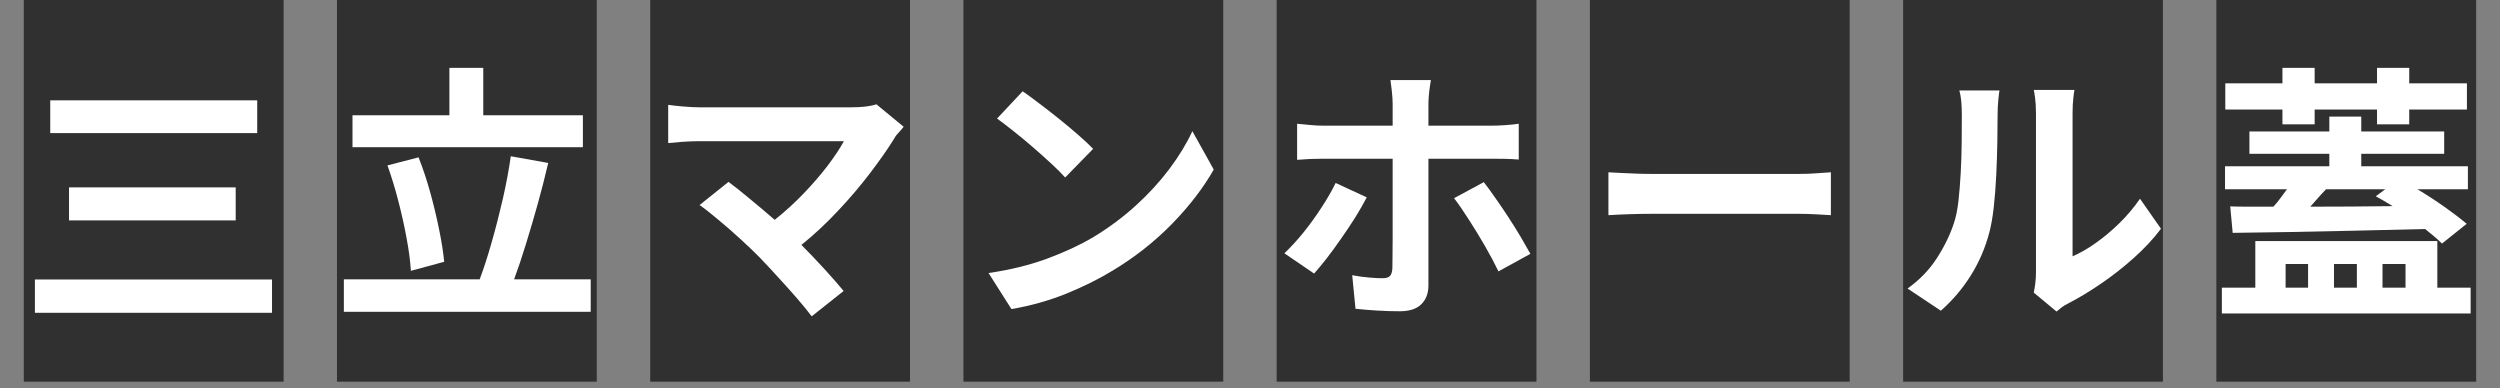
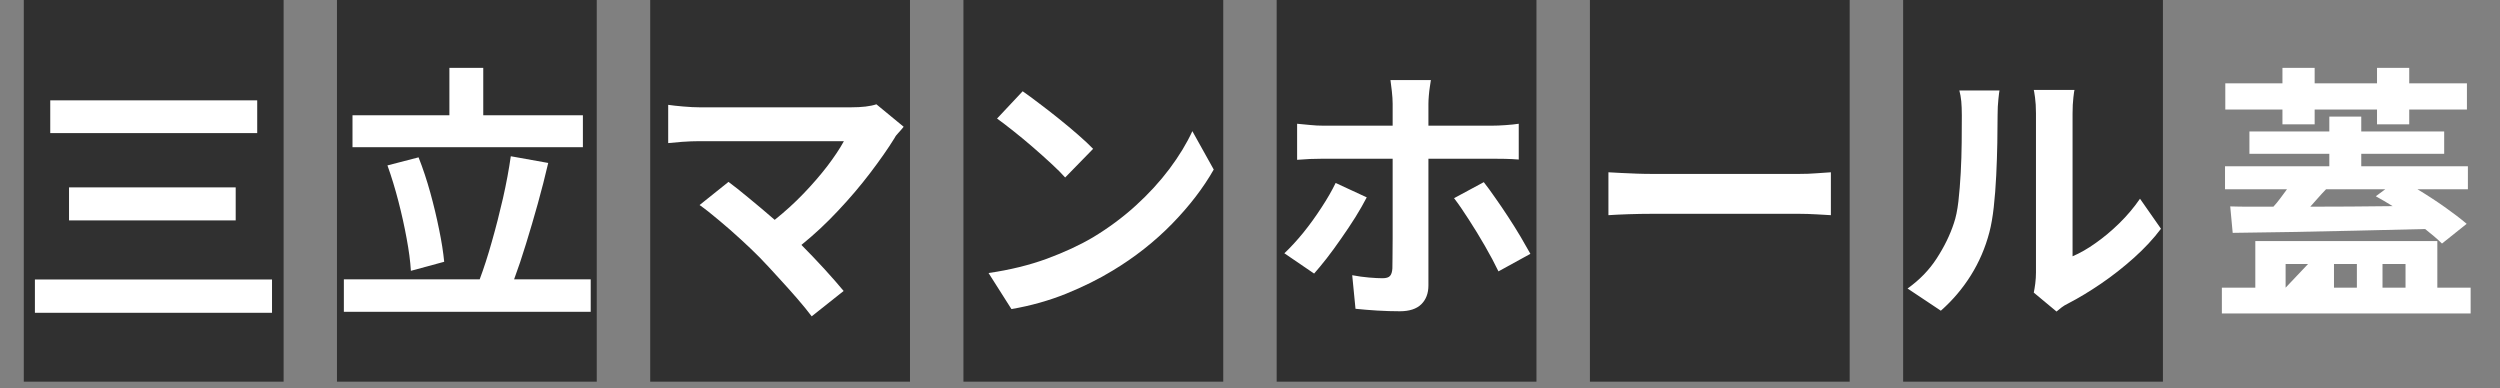
<svg xmlns="http://www.w3.org/2000/svg" width="380" zoomAndPan="magnify" viewBox="0 0 285 44.25" height="59" preserveAspectRatio="xMidYMid meet" version="1.0">
  <rect x="0" y="0" width="285" height="44.25" fill="#808080" stroke="none" />
  <defs>
    <g />
    <clipPath id="33fb085b19">
      <path d="M 2.375 0 L 33 0 L 33 43.512 L 2.375 43.512 Z M 2.375 0 " clip-rule="nonzero" />
    </clipPath>
    <clipPath id="b4ecaf8973">
      <path d="M 38 0 L 69 0 L 69 43.512 L 38 43.512 Z M 38 0 " clip-rule="nonzero" />
    </clipPath>
    <clipPath id="a52d246ecb">
      <path d="M 74 0 L 104 0 L 104 43.512 L 74 43.512 Z M 74 0 " clip-rule="nonzero" />
    </clipPath>
    <clipPath id="b81f5bf3ed">
      <path d="M 109 0 L 140 0 L 140 43.512 L 109 43.512 Z M 109 0 " clip-rule="nonzero" />
    </clipPath>
    <clipPath id="4e7a827f85">
      <path d="M 145 0 L 176 0 L 176 43.512 L 145 43.512 Z M 145 0 " clip-rule="nonzero" />
    </clipPath>
    <clipPath id="542464ddd5">
      <path d="M 181 0 L 211 0 L 211 43.512 L 181 43.512 Z M 181 0 " clip-rule="nonzero" />
    </clipPath>
    <clipPath id="a4ec34403b">
      <path d="M 216 0 L 247 0 L 247 43.512 L 216 43.512 Z M 216 0 " clip-rule="nonzero" />
    </clipPath>
    <clipPath id="e472860a93">
-       <path d="M 252 0 L 282.625 0 L 282.625 43.512 L 252 43.512 Z M 252 0 " clip-rule="nonzero" />
-     </clipPath>
+       </clipPath>
  </defs>
  <g clip-path="url(#33fb085b19)">
    <path fill="#303030" d="M 2.711 -1.289 L 32.332 -1.289 L 32.332 44.801 L 2.711 44.801 L 2.711 -1.289 " fill-opacity="1" fill-rule="nonzero" />
  </g>
  <g fill="#ffffff" fill-opacity="1">
    <g transform="translate(1.963, 34.814)">
      <g>
        <path d="M 3.766 -23.375 L 27.359 -23.375 L 27.359 -19.641 L 3.766 -19.641 Z M 5.906 -13.453 L 24.906 -13.453 L 24.906 -9.688 L 5.906 -9.688 Z M 2.016 -2.953 L 29.047 -2.953 L 29.047 0.844 L 2.016 0.844 Z M 2.016 -2.953 " />
      </g>
    </g>
  </g>
  <g clip-path="url(#b4ecaf8973)">
    <path fill="#303030" d="M 38.414 -1.531 L 68.031 -1.531 L 68.031 44.719 L 38.414 44.719 L 38.414 -1.531 " fill-opacity="1" fill-rule="nonzero" />
  </g>
  <g fill="#ffffff" fill-opacity="1">
    <g transform="translate(37.669, 34.046)">
      <g>
        <path d="M 28.781 -20.906 L 28.781 -17.266 L 2.516 -17.266 L 2.516 -20.906 L 13.562 -20.906 L 13.562 -26.312 L 17.422 -26.312 L 17.422 -20.906 Z M 12.969 -4.203 L 9.172 -3.172 C 9.109 -4.254 8.945 -5.484 8.688 -6.859 C 8.438 -8.234 8.125 -9.645 7.75 -11.094 C 7.375 -12.551 6.957 -13.914 6.5 -15.188 L 10.047 -16.109 C 10.547 -14.848 10.992 -13.5 11.391 -12.062 C 11.785 -10.633 12.117 -9.238 12.391 -7.875 C 12.672 -6.52 12.863 -5.297 12.969 -4.203 Z M 20.938 -2.203 L 29.672 -2.203 L 29.672 1.5 L 1.531 1.5 L 1.531 -2.203 L 17.016 -2.203 C 17.492 -3.473 17.957 -4.91 18.406 -6.516 C 18.863 -8.117 19.285 -9.766 19.672 -11.453 C 20.055 -13.148 20.352 -14.742 20.562 -16.234 L 24.828 -15.469 C 24.473 -13.945 24.078 -12.398 23.641 -10.828 C 23.203 -9.254 22.754 -7.727 22.297 -6.25 C 21.848 -4.781 21.395 -3.43 20.938 -2.203 Z M 20.938 -2.203 " />
      </g>
    </g>
  </g>
  <g clip-path="url(#a52d246ecb)">
    <path fill="#303030" d="M 74.125 -1.531 L 103.738 -1.531 L 103.738 44.719 L 74.125 44.719 L 74.125 -1.531 " fill-opacity="1" fill-rule="nonzero" />
  </g>
  <g fill="#ffffff" fill-opacity="1">
    <g transform="translate(73.377, 34.046)">
      <g>
        <path d="M 26.531 -22.156 L 29.641 -19.594 C 29.441 -19.344 29.242 -19.113 29.047 -18.906 C 28.848 -18.707 28.695 -18.504 28.594 -18.297 C 27.844 -17.086 26.914 -15.758 25.812 -14.312 C 24.719 -12.875 23.504 -11.445 22.172 -10.031 C 20.848 -8.613 19.453 -7.312 17.984 -6.125 C 18.867 -5.238 19.742 -4.32 20.609 -3.375 C 21.473 -2.426 22.203 -1.594 22.797 -0.875 L 19.156 2.016 C 18.727 1.441 18.176 0.766 17.5 -0.016 C 16.82 -0.797 16.109 -1.594 15.359 -2.406 C 14.617 -3.227 13.906 -3.992 13.219 -4.703 C 12.613 -5.316 11.895 -6.004 11.062 -6.766 C 10.238 -7.523 9.406 -8.254 8.562 -8.953 C 7.727 -9.66 7 -10.234 6.375 -10.672 L 9.672 -13.312 C 10.297 -12.852 11.082 -12.227 12.031 -11.438 C 12.988 -10.656 13.957 -9.836 14.938 -8.984 C 16.113 -9.922 17.207 -10.914 18.219 -11.969 C 19.238 -13.031 20.145 -14.078 20.938 -15.109 C 21.727 -16.148 22.359 -17.098 22.828 -17.953 L 6.375 -17.953 C 5.75 -17.953 5.078 -17.926 4.359 -17.875 C 3.648 -17.82 3.129 -17.773 2.797 -17.734 L 2.797 -22.094 C 3.211 -22.031 3.781 -21.969 4.5 -21.906 C 5.227 -21.844 5.852 -21.812 6.375 -21.812 L 23.641 -21.812 C 24.891 -21.812 25.852 -21.926 26.531 -22.156 Z M 26.531 -22.156 " />
      </g>
    </g>
  </g>
  <g clip-path="url(#b81f5bf3ed)">
    <path fill="#303030" d="M 109.832 -1.531 L 139.449 -1.531 L 139.449 44.719 L 109.832 44.719 L 109.832 -1.531 " fill-opacity="1" fill-rule="nonzero" />
  </g>
  <g fill="#ffffff" fill-opacity="1">
    <g transform="translate(109.085, 34.046)">
      <g>
        <path d="M 7.5 -23.641 C 8.039 -23.266 8.672 -22.801 9.391 -22.25 C 10.117 -21.707 10.867 -21.125 11.641 -20.5 C 12.422 -19.875 13.148 -19.266 13.828 -18.672 C 14.504 -18.086 15.07 -17.555 15.531 -17.078 L 12.344 -13.812 C 11.957 -14.25 11.441 -14.766 10.797 -15.359 C 10.148 -15.961 9.453 -16.586 8.703 -17.234 C 7.961 -17.879 7.227 -18.488 6.5 -19.062 C 5.77 -19.645 5.129 -20.133 4.578 -20.531 Z M 3.609 -2.922 C 6.035 -3.273 8.25 -3.816 10.25 -4.547 C 12.25 -5.285 14.008 -6.102 15.531 -7 C 17.289 -8.062 18.906 -9.258 20.375 -10.594 C 21.844 -11.926 23.129 -13.328 24.234 -14.797 C 25.336 -16.273 26.207 -17.707 26.844 -19.094 L 29.281 -14.719 C 28.094 -12.625 26.504 -10.555 24.516 -8.516 C 22.523 -6.484 20.273 -4.711 17.766 -3.203 C 16.191 -2.242 14.422 -1.363 12.453 -0.562 C 10.492 0.227 8.414 0.812 6.219 1.188 Z M 3.609 -2.922 " />
      </g>
    </g>
  </g>
  <g clip-path="url(#4e7a827f85)">
    <path fill="#303030" d="M 145.539 -1.531 L 175.156 -1.531 L 175.156 44.719 L 145.539 44.719 L 145.539 -1.531 " fill-opacity="1" fill-rule="nonzero" />
  </g>
  <g fill="#ffffff" fill-opacity="1">
    <g transform="translate(144.793, 34.046)">
      <g>
        <path d="M 7.469 -13.188 L 11.016 -11.547 C 10.66 -10.859 10.227 -10.102 9.719 -9.281 C 9.207 -8.469 8.664 -7.656 8.094 -6.844 C 7.531 -6.031 6.977 -5.273 6.438 -4.578 C 5.895 -3.891 5.422 -3.316 5.016 -2.859 L 1.625 -5.172 C 2.32 -5.828 3.039 -6.609 3.781 -7.516 C 4.52 -8.43 5.211 -9.391 5.859 -10.391 C 6.516 -11.391 7.051 -12.32 7.469 -13.188 Z M 25.297 -15.953 L 18.047 -15.953 L 18.047 -1.5 C 18.047 -0.602 17.773 0.109 17.234 0.641 C 16.691 1.172 15.875 1.438 14.781 1.438 C 13.945 1.438 13.094 1.41 12.219 1.359 C 11.352 1.305 10.523 1.238 9.734 1.156 L 9.359 -2.672 C 10.023 -2.547 10.664 -2.457 11.281 -2.406 C 11.906 -2.352 12.414 -2.328 12.812 -2.328 C 13.227 -2.328 13.516 -2.414 13.672 -2.594 C 13.828 -2.77 13.914 -3.055 13.938 -3.453 C 13.938 -3.641 13.941 -4.035 13.953 -4.641 C 13.961 -5.254 13.969 -5.992 13.969 -6.859 C 13.969 -7.723 13.969 -8.625 13.969 -9.562 C 13.969 -10.508 13.969 -11.422 13.969 -12.297 C 13.969 -13.18 13.969 -13.941 13.969 -14.578 C 13.969 -15.223 13.969 -15.672 13.969 -15.922 L 13.969 -15.953 L 6.062 -15.953 C 5.602 -15.953 5.098 -15.941 4.547 -15.922 C 4.004 -15.898 3.516 -15.867 3.078 -15.828 L 3.078 -19.938 C 3.555 -19.895 4.051 -19.848 4.562 -19.797 C 5.082 -19.742 5.582 -19.719 6.062 -19.719 L 13.969 -19.719 L 13.969 -22.219 C 13.969 -22.625 13.938 -23.109 13.875 -23.672 C 13.812 -24.234 13.758 -24.648 13.719 -24.922 L 18.328 -24.922 C 18.305 -24.773 18.27 -24.535 18.219 -24.203 C 18.164 -23.867 18.125 -23.516 18.094 -23.141 C 18.062 -22.766 18.047 -22.445 18.047 -22.188 L 18.047 -19.719 L 25.266 -19.719 C 25.711 -19.719 26.234 -19.738 26.828 -19.781 C 27.422 -19.82 27.926 -19.875 28.344 -19.938 L 28.344 -15.859 C 27.863 -15.898 27.344 -15.926 26.781 -15.938 C 26.219 -15.945 25.723 -15.953 25.297 -15.953 Z M 20.969 -11.453 L 24.359 -13.281 C 24.754 -12.781 25.191 -12.18 25.672 -11.484 C 26.16 -10.797 26.656 -10.066 27.156 -9.297 C 27.656 -8.535 28.125 -7.785 28.562 -7.047 C 29 -6.305 29.367 -5.66 29.672 -5.109 L 26.031 -3.109 C 25.602 -4.004 25.086 -4.973 24.484 -6.016 C 23.879 -7.066 23.266 -8.07 22.641 -9.031 C 22.023 -10 21.469 -10.805 20.969 -11.453 Z M 20.969 -11.453 " />
      </g>
    </g>
  </g>
  <g clip-path="url(#542464ddd5)">
    <path fill="#303030" d="M 181.25 -1.531 L 210.863 -1.531 L 210.863 44.719 L 181.25 44.719 L 181.25 -1.531 " fill-opacity="1" fill-rule="nonzero" />
  </g>
  <g fill="#ffffff" fill-opacity="1">
    <g transform="translate(180.501, 34.046)">
      <g>
        <path d="M 2.859 -9.516 L 2.859 -14.406 C 3.234 -14.383 3.711 -14.359 4.297 -14.328 C 4.879 -14.297 5.484 -14.27 6.109 -14.25 C 6.742 -14.227 7.332 -14.219 7.875 -14.219 L 24.578 -14.219 C 25.305 -14.219 25.992 -14.242 26.641 -14.297 C 27.297 -14.348 27.82 -14.383 28.219 -14.406 L 28.219 -9.516 C 27.844 -9.535 27.305 -9.566 26.609 -9.609 C 25.922 -9.648 25.242 -9.672 24.578 -9.672 L 7.875 -9.672 C 6.977 -9.672 6.062 -9.656 5.125 -9.625 C 4.195 -9.594 3.441 -9.555 2.859 -9.516 Z M 2.859 -9.516 " />
      </g>
    </g>
  </g>
  <g clip-path="url(#a4ec34403b)">
    <path fill="#303030" d="M 216.957 -1.531 L 246.574 -1.531 L 246.574 44.719 L 216.957 44.719 L 216.957 -1.531 " fill-opacity="1" fill-rule="nonzero" />
  </g>
  <g fill="#ffffff" fill-opacity="1">
    <g transform="translate(216.21, 34.046)">
      <g>
        <path d="M 5.047 1.375 L 1.25 -1.156 C 2.613 -2.125 3.723 -3.27 4.578 -4.594 C 5.441 -5.926 6.094 -7.258 6.531 -8.594 C 6.758 -9.25 6.93 -10.078 7.047 -11.078 C 7.16 -12.086 7.25 -13.172 7.312 -14.328 C 7.375 -15.492 7.41 -16.645 7.422 -17.781 C 7.43 -18.926 7.438 -19.969 7.438 -20.906 C 7.438 -21.531 7.414 -22.062 7.375 -22.5 C 7.332 -22.945 7.258 -23.359 7.156 -23.734 L 11.734 -23.734 C 11.711 -23.672 11.672 -23.348 11.609 -22.766 C 11.547 -22.191 11.516 -21.582 11.516 -20.938 C 11.516 -20.02 11.504 -18.957 11.484 -17.75 C 11.461 -16.551 11.422 -15.312 11.359 -14.031 C 11.297 -12.758 11.203 -11.555 11.078 -10.422 C 10.953 -9.297 10.785 -8.344 10.578 -7.562 C 10.117 -5.801 9.414 -4.164 8.469 -2.656 C 7.531 -1.156 6.391 0.188 5.047 1.375 Z M 18.234 1.469 L 15.641 -0.688 C 15.703 -0.977 15.758 -1.328 15.812 -1.734 C 15.863 -2.148 15.891 -2.566 15.891 -2.984 L 15.891 -21.125 C 15.891 -21.832 15.852 -22.441 15.781 -22.953 C 15.707 -23.473 15.66 -23.754 15.641 -23.797 L 20.281 -23.797 C 20.258 -23.754 20.219 -23.469 20.156 -22.938 C 20.094 -22.414 20.062 -21.801 20.062 -21.094 L 20.062 -4.828 C 20.914 -5.191 21.797 -5.695 22.703 -6.344 C 23.617 -6.988 24.516 -7.738 25.391 -8.594 C 26.273 -9.457 27.062 -10.391 27.75 -11.391 L 30.141 -7.969 C 29.297 -6.844 28.27 -5.738 27.062 -4.656 C 25.863 -3.582 24.609 -2.598 23.297 -1.703 C 21.992 -0.816 20.758 -0.07 19.594 0.531 C 19.258 0.695 19 0.852 18.812 1 C 18.633 1.145 18.441 1.301 18.234 1.469 Z M 18.234 1.469 " />
      </g>
    </g>
  </g>
  <g clip-path="url(#e472860a93)">
    <path fill="#303030" d="M 252.664 -1.531 L 282.281 -1.531 L 282.281 44.719 L 252.664 44.719 L 252.664 -1.531 " fill-opacity="1" fill-rule="nonzero" />
  </g>
  <g fill="#ffffff" fill-opacity="1">
    <g transform="translate(251.918, 34.046)">
      <g>
-         <path d="M 8.281 -19.875 L 8.281 -21.562 L 1.766 -21.562 L 1.766 -24.547 L 8.281 -24.547 L 8.281 -26.312 L 11.953 -26.312 L 11.953 -24.547 L 19.062 -24.547 L 19.062 -26.312 L 22.734 -26.312 L 22.734 -24.547 L 29.312 -24.547 L 29.312 -21.562 L 22.734 -21.562 L 22.734 -19.875 L 19.062 -19.875 L 19.062 -21.562 L 11.953 -21.562 L 11.953 -19.875 Z M 20 -12.469 L 13.25 -12.469 C 12.938 -12.145 12.629 -11.812 12.328 -11.469 C 12.035 -11.125 11.742 -10.797 11.453 -10.484 C 12.922 -10.484 14.445 -10.488 16.031 -10.5 C 17.625 -10.508 19.227 -10.523 20.844 -10.547 C 20.508 -10.754 20.18 -10.953 19.859 -11.141 C 19.535 -11.328 19.223 -11.504 18.922 -11.672 Z M 2.609 -7.5 L 2.328 -10.516 C 3.055 -10.492 3.828 -10.484 4.641 -10.484 C 5.461 -10.484 6.332 -10.484 7.25 -10.484 C 7.52 -10.773 7.785 -11.098 8.047 -11.453 C 8.305 -11.805 8.555 -12.145 8.797 -12.469 L 1.734 -12.469 L 1.734 -15.094 L 13.625 -15.094 L 13.625 -16.516 L 4.516 -16.516 L 4.516 -19.062 L 13.625 -19.062 L 13.625 -20.75 L 17.266 -20.75 L 17.266 -19.062 L 26.719 -19.062 L 26.719 -16.516 L 17.266 -16.516 L 17.266 -15.094 L 29.422 -15.094 L 29.422 -12.469 L 23.672 -12.469 C 24.734 -11.832 25.766 -11.16 26.766 -10.453 C 27.773 -9.742 28.613 -9.102 29.281 -8.531 L 26.469 -6.281 C 25.938 -6.801 25.297 -7.352 24.547 -7.938 C 21.891 -7.875 19.238 -7.812 16.594 -7.75 C 13.945 -7.688 11.426 -7.633 9.031 -7.594 C 6.633 -7.551 4.492 -7.52 2.609 -7.5 Z M 8.641 -3.953 L 8.641 -1.25 L 11.203 -1.25 L 11.203 -3.953 Z M 16.766 -3.953 L 14.156 -3.953 L 14.156 -1.25 L 16.766 -1.25 Z M 22.312 -3.953 L 19.688 -3.953 L 19.688 -1.25 L 22.312 -1.25 Z M 25.938 -1.25 L 29.734 -1.25 L 29.734 1.688 L 1.375 1.688 L 1.375 -1.25 L 5.188 -1.25 L 5.188 -6.562 L 25.938 -6.562 Z M 25.938 -1.25 " />
+         <path d="M 8.281 -19.875 L 8.281 -21.562 L 1.766 -21.562 L 1.766 -24.547 L 8.281 -24.547 L 8.281 -26.312 L 11.953 -26.312 L 11.953 -24.547 L 19.062 -24.547 L 19.062 -26.312 L 22.734 -26.312 L 22.734 -24.547 L 29.312 -24.547 L 29.312 -21.562 L 22.734 -21.562 L 22.734 -19.875 L 19.062 -19.875 L 19.062 -21.562 L 11.953 -21.562 L 11.953 -19.875 Z M 20 -12.469 L 13.25 -12.469 C 12.938 -12.145 12.629 -11.812 12.328 -11.469 C 12.035 -11.125 11.742 -10.797 11.453 -10.484 C 12.922 -10.484 14.445 -10.488 16.031 -10.5 C 17.625 -10.508 19.227 -10.523 20.844 -10.547 C 20.508 -10.754 20.18 -10.953 19.859 -11.141 C 19.535 -11.328 19.223 -11.504 18.922 -11.672 Z M 2.609 -7.5 L 2.328 -10.516 C 3.055 -10.492 3.828 -10.484 4.641 -10.484 C 5.461 -10.484 6.332 -10.484 7.25 -10.484 C 7.52 -10.773 7.785 -11.098 8.047 -11.453 C 8.305 -11.805 8.555 -12.145 8.797 -12.469 L 1.734 -12.469 L 1.734 -15.094 L 13.625 -15.094 L 13.625 -16.516 L 4.516 -16.516 L 4.516 -19.062 L 13.625 -19.062 L 13.625 -20.75 L 17.266 -20.75 L 17.266 -19.062 L 26.719 -19.062 L 26.719 -16.516 L 17.266 -16.516 L 17.266 -15.094 L 29.422 -15.094 L 29.422 -12.469 L 23.672 -12.469 C 24.734 -11.832 25.766 -11.16 26.766 -10.453 C 27.773 -9.742 28.613 -9.102 29.281 -8.531 L 26.469 -6.281 C 25.938 -6.801 25.297 -7.352 24.547 -7.938 C 21.891 -7.875 19.238 -7.812 16.594 -7.75 C 13.945 -7.688 11.426 -7.633 9.031 -7.594 C 6.633 -7.551 4.492 -7.52 2.609 -7.5 Z M 8.641 -3.953 L 8.641 -1.25 L 11.203 -3.953 Z M 16.766 -3.953 L 14.156 -3.953 L 14.156 -1.25 L 16.766 -1.25 Z M 22.312 -3.953 L 19.688 -3.953 L 19.688 -1.25 L 22.312 -1.25 Z M 25.938 -1.25 L 29.734 -1.25 L 29.734 1.688 L 1.375 1.688 L 1.375 -1.25 L 5.188 -1.25 L 5.188 -6.562 L 25.938 -6.562 Z M 25.938 -1.25 " />
      </g>
    </g>
  </g>
</svg>